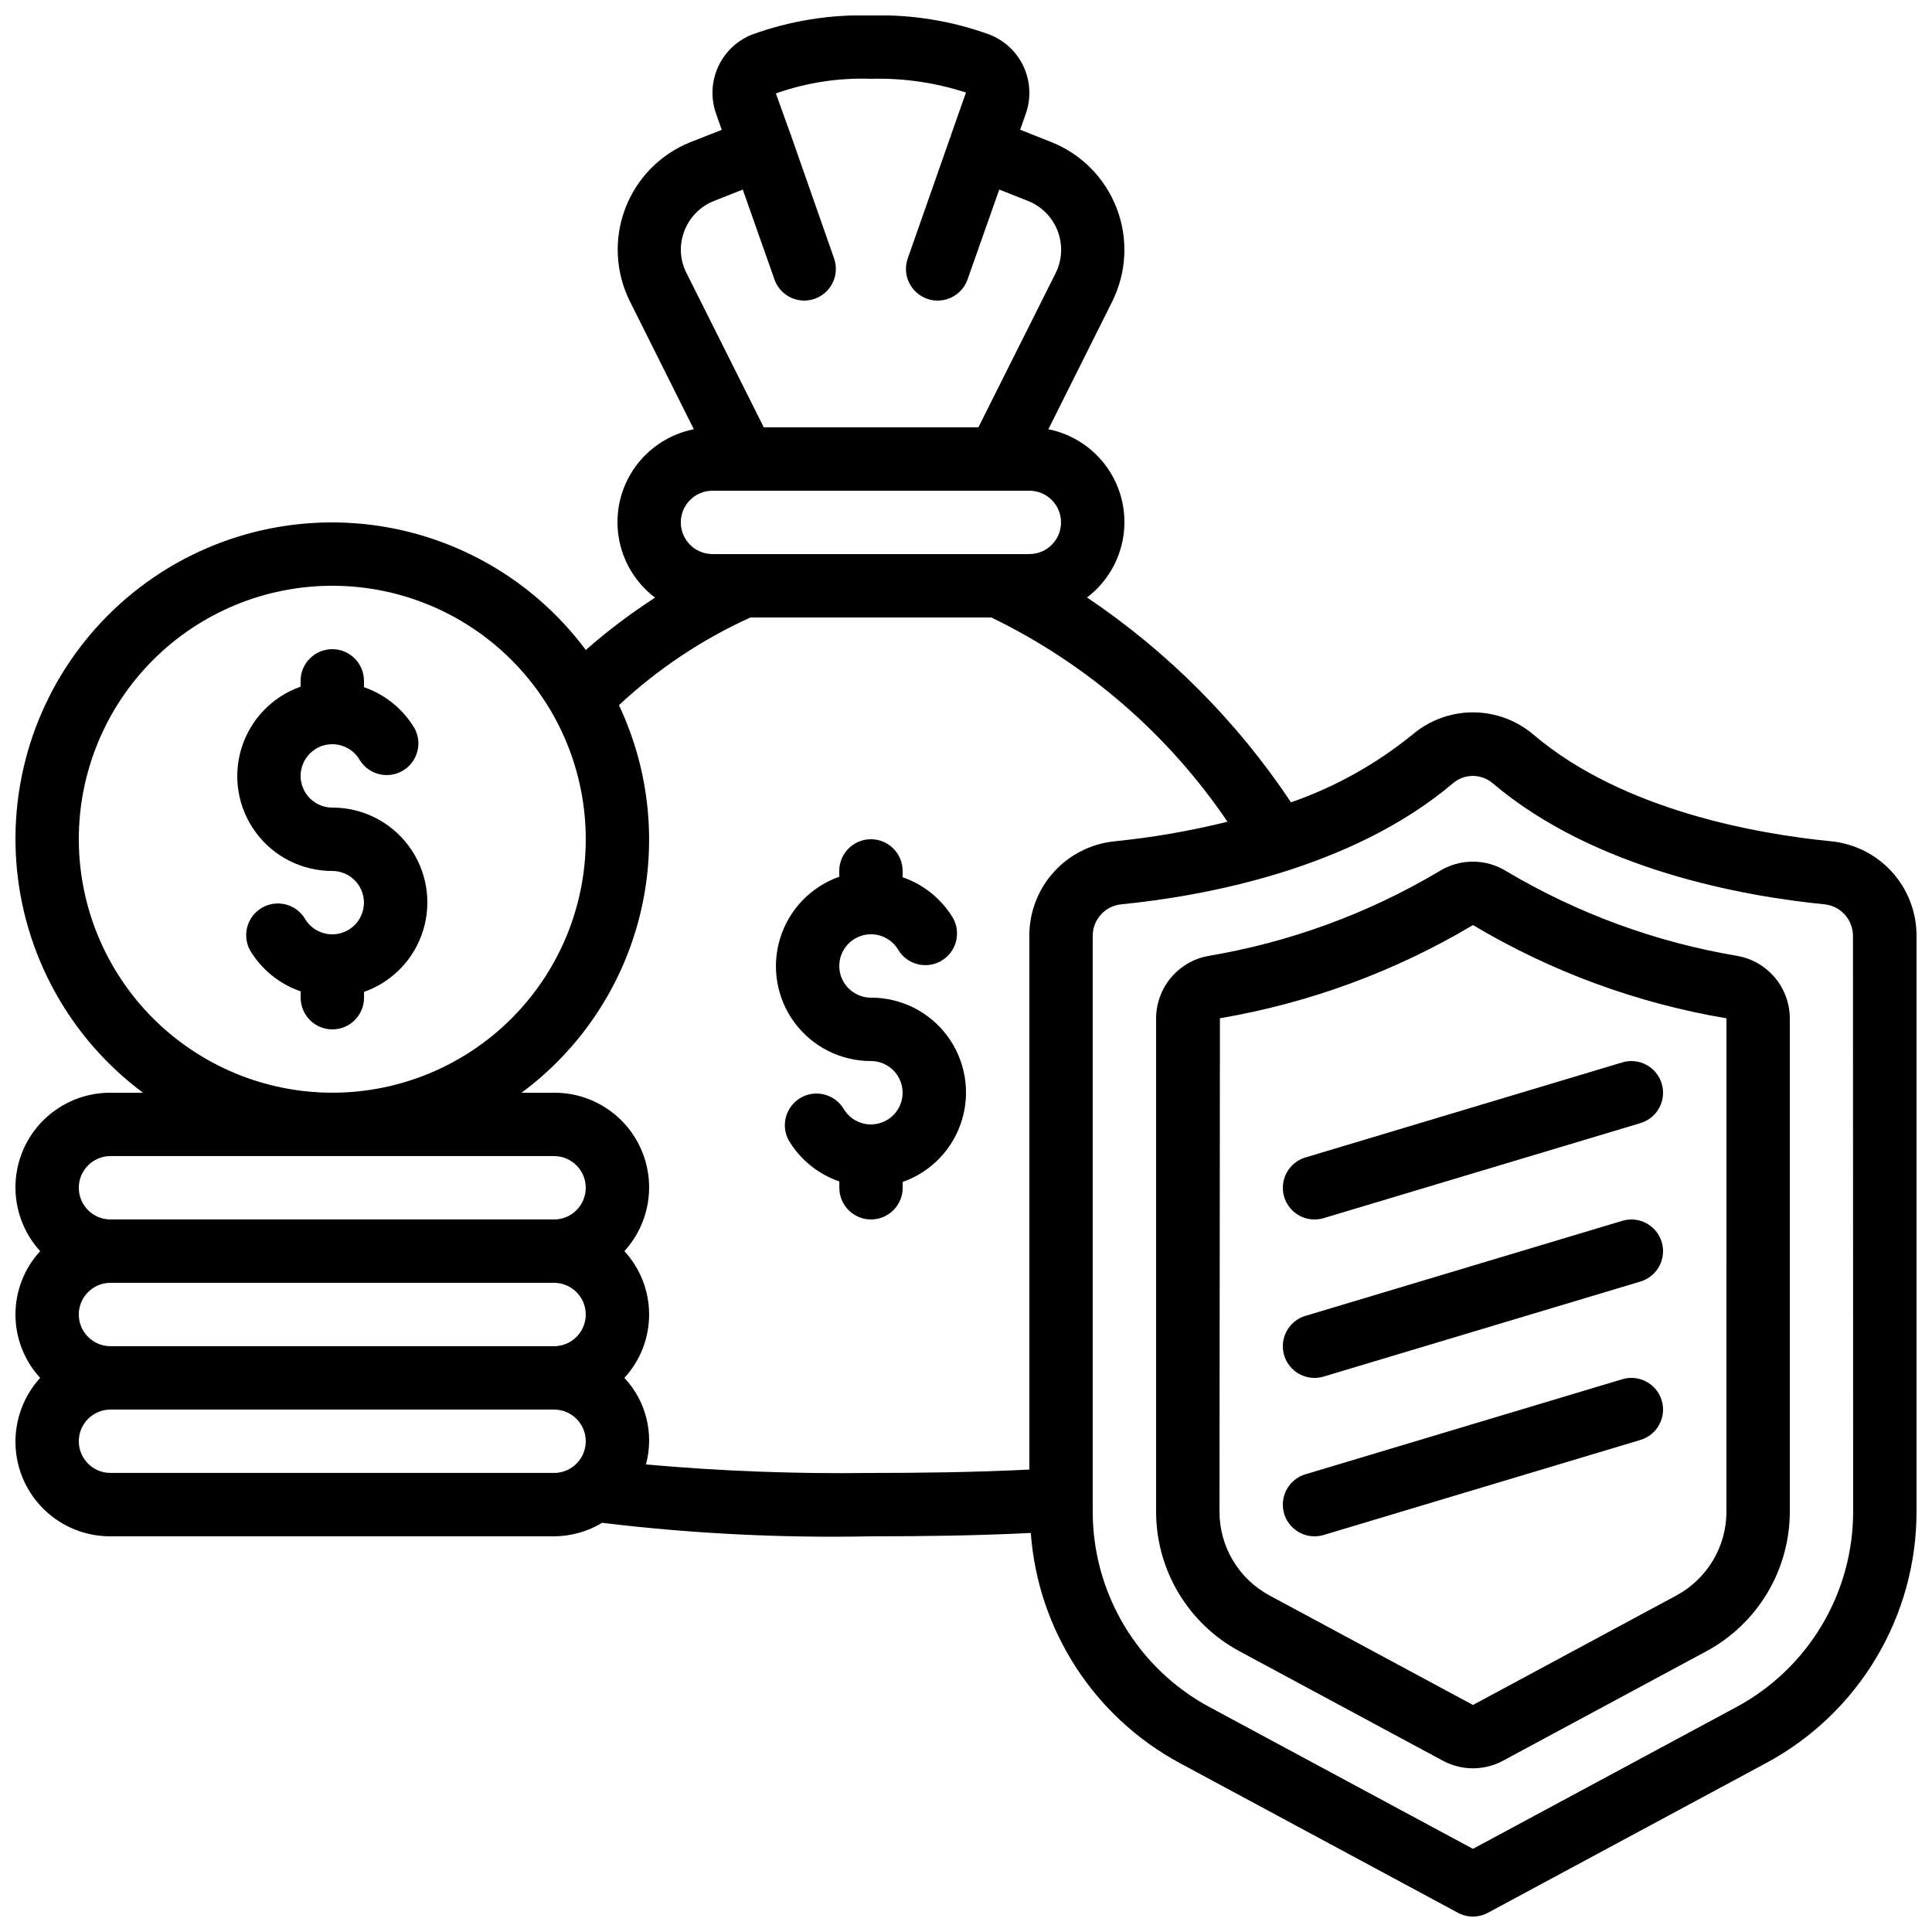
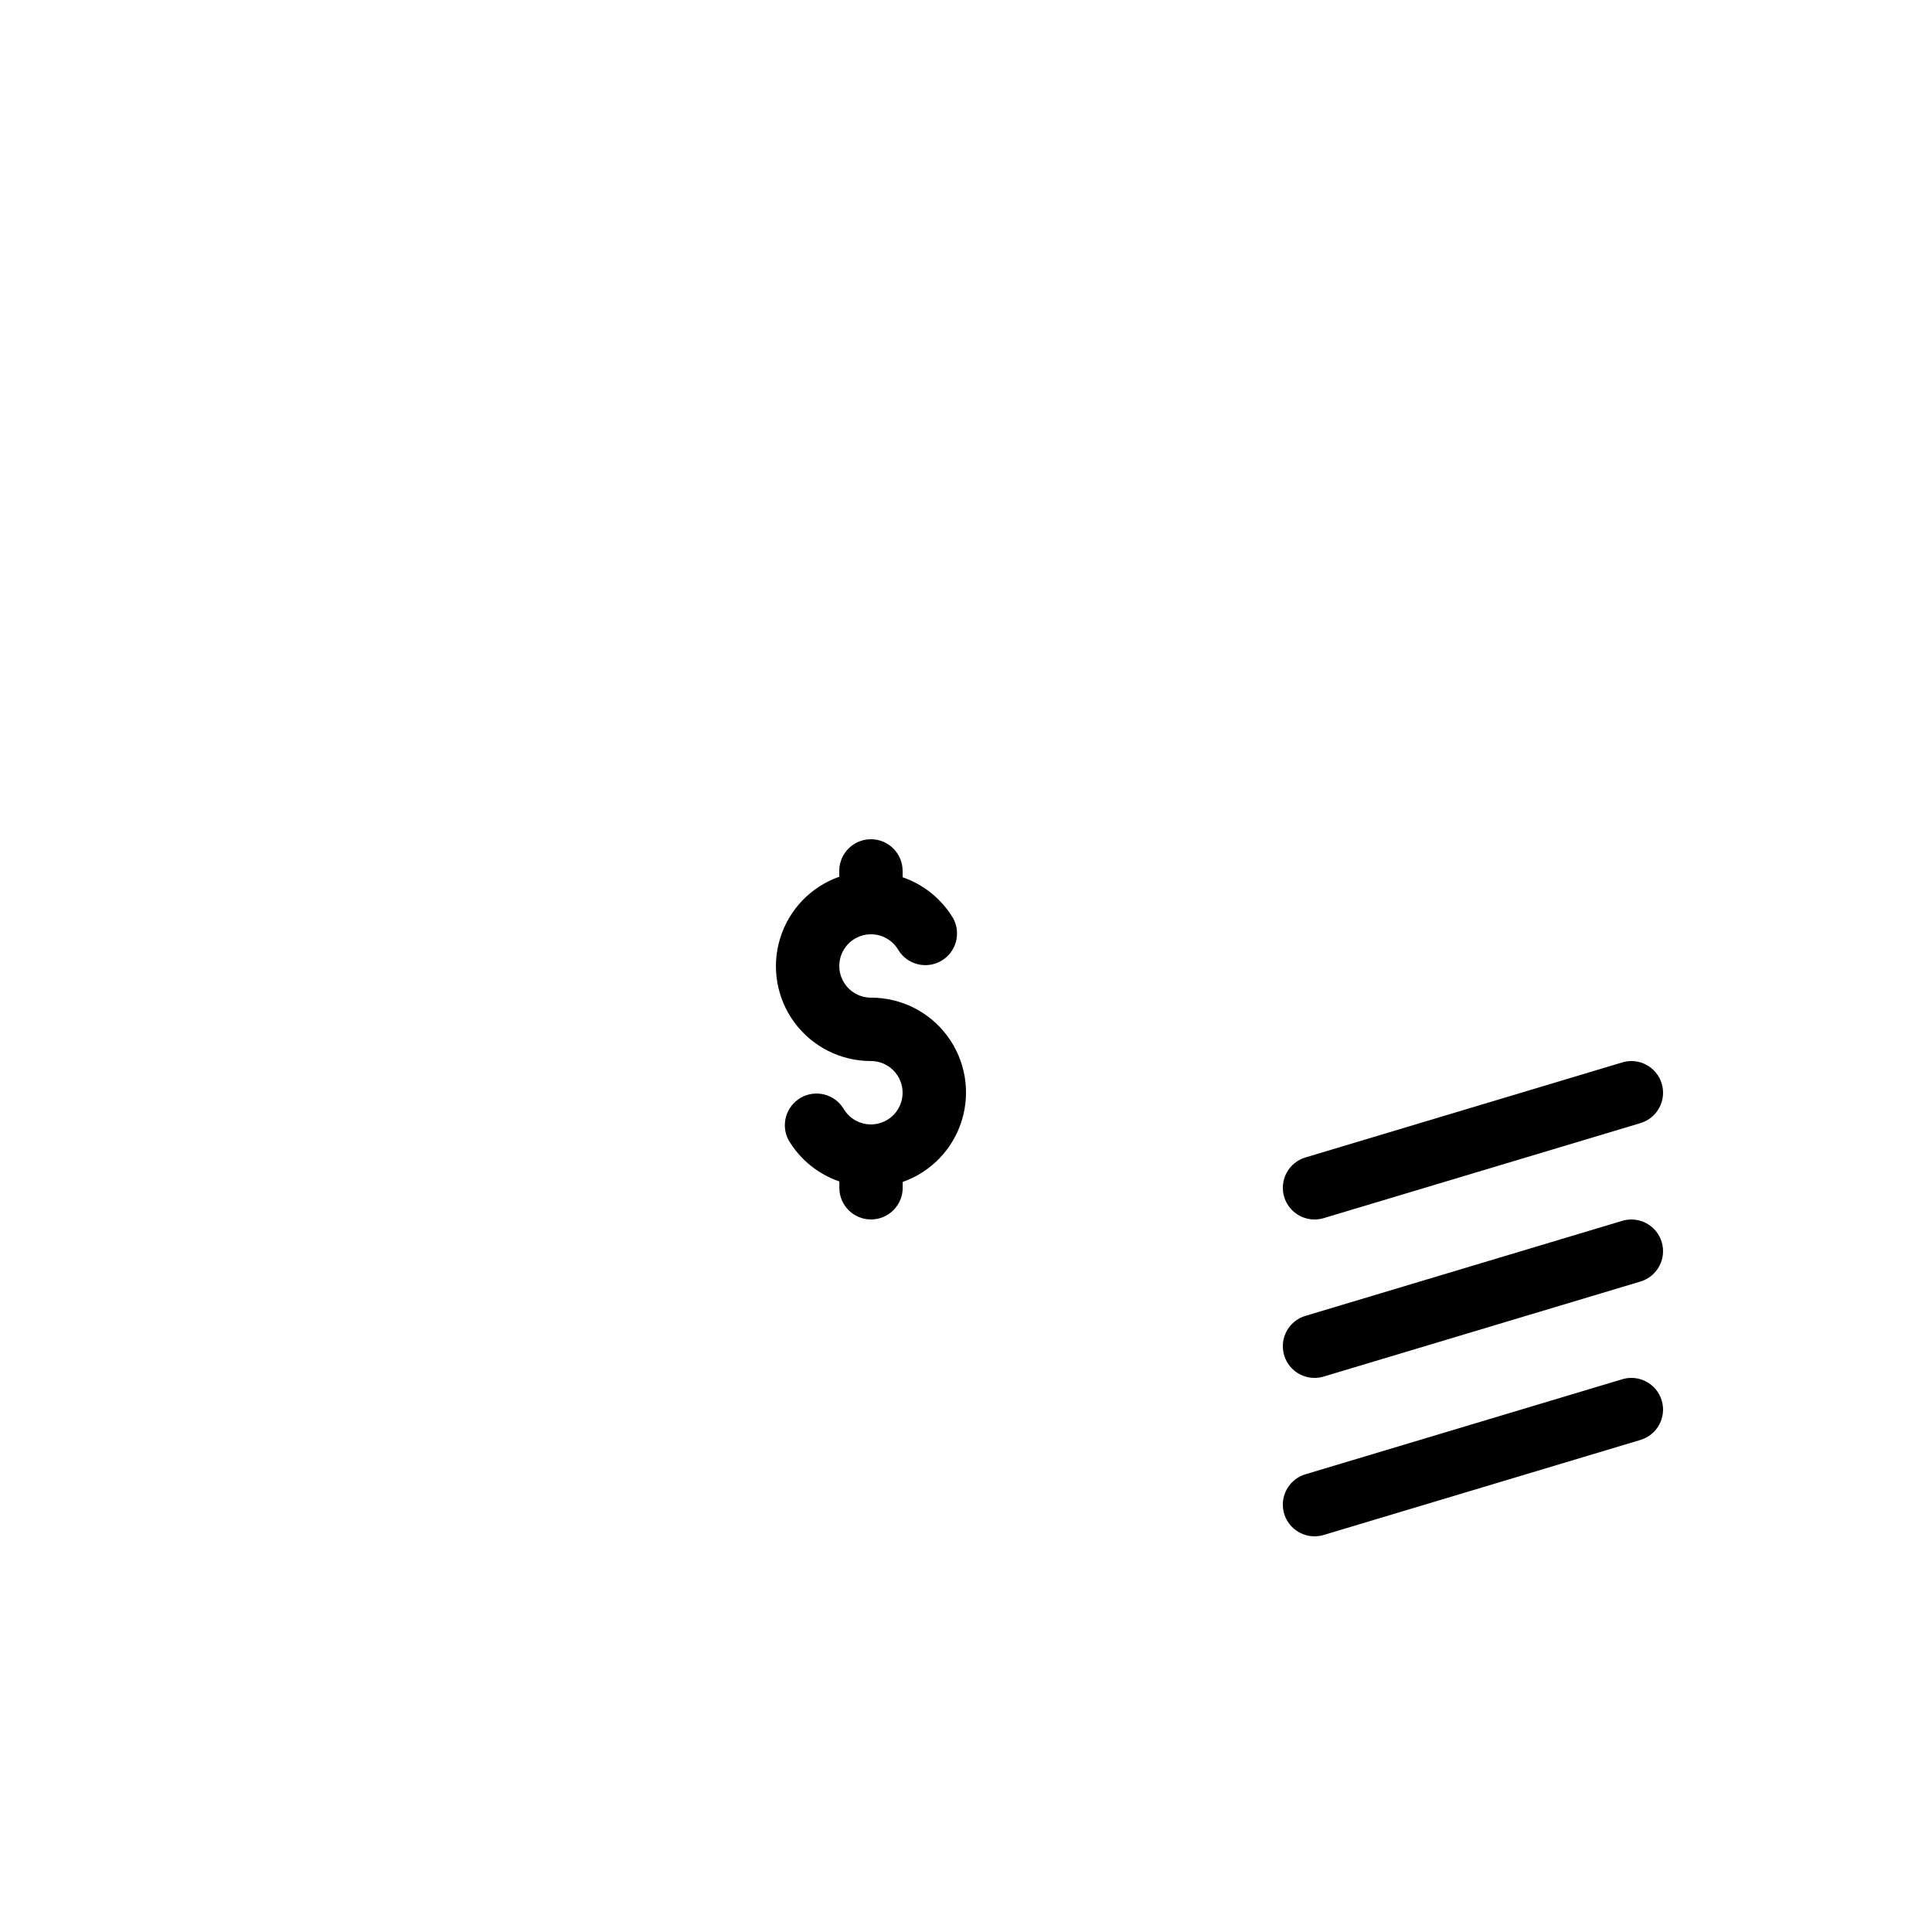
<svg xmlns="http://www.w3.org/2000/svg" width="800px" height="800px" version="1.1" viewBox="144 144 512 512">
  <defs>
    <clipPath id="a">
-       <path d="m148.09 148.09h503.81v503.81h-503.81z" />
-     </clipPath>
+       </clipPath>
  </defs>
  <g clip-path="url(#a)">
-     <path d="m629.18 366.94c-19.262-1.906-55.066-8.086-78.777-28.238-4.481-3.82-10.172-5.918-16.059-5.918s-11.578 2.098-16.059 5.918c-9.598 7.797-20.48 13.863-32.16 17.918-14.293-21.457-32.656-39.898-54.051-54.285 5.156-3.918 8.598-9.676 9.605-16.07 1.008-6.394-0.492-12.934-4.191-18.246s-9.309-8.992-15.656-10.262l16.938-33.883h-0.004c3.816-7.68 4.25-16.609 1.191-24.621-3.055-8.016-9.324-14.387-17.285-17.574l-8.32-3.301 1.512-4.273h-0.004c1.422-4.051 1.215-8.496-0.57-12.398-1.789-3.906-5.023-6.961-9.02-8.531-10.074-3.656-20.746-5.383-31.461-5.082-10.707-0.309-21.375 1.402-31.445 5.039-4.012 1.57-7.254 4.637-9.047 8.555-1.789 3.918-1.988 8.375-0.551 12.438l1.512 4.289-8.332 3.266c-7.945 3.188-14.199 9.551-17.242 17.551-3.047 8.004-2.609 16.914 1.203 24.578l16.965 33.949c-6.367 1.254-12 4.926-15.715 10.246-3.719 5.32-5.227 11.875-4.211 18.285 1.016 6.41 4.477 12.176 9.656 16.09-6.449 4.172-12.59 8.805-18.363 13.871-14.547-19.551-36.875-31.809-61.176-33.582-24.301-1.773-48.176 7.109-65.402 24.34-17.23 17.23-26.113 41.102-24.34 65.402 1.773 24.301 14.031 46.633 33.578 61.176h-8.613c-6.531-0.027-12.816 2.492-17.52 7.023-4.703 4.535-7.453 10.727-7.66 17.254-0.211 6.527 2.137 12.883 6.539 17.707-4.215 4.578-6.551 10.57-6.551 16.793 0 6.223 2.336 12.215 6.551 16.793-4.402 4.828-6.75 11.18-6.539 17.707 0.207 6.531 2.957 12.719 7.66 17.254 4.703 4.531 10.988 7.055 17.52 7.023h117.55c4.488-0.023 8.887-1.258 12.73-3.578 23.633 2.863 47.438 4.059 71.238 3.578 12.941 0 27.711-0.152 42.371-0.891 1.871 25.699 16.719 48.668 39.379 60.93l73.809 39.727v-0.004c2.484 1.34 5.477 1.34 7.961 0l73.824-39.734v0.004c12.02-6.477 22.059-16.086 29.059-27.809 7-11.723 10.695-25.121 10.691-38.77v-152.59c0.016-6.258-2.305-12.297-6.508-16.93-4.203-4.637-9.984-7.539-16.215-8.133zm-303.84-161.66c1.359-3.648 4.195-6.551 7.809-7.996l7.691-3.047 8.398 23.805h-0.004c1.176 3.352 4.336 5.602 7.887 5.617 2.719 0 5.273-1.32 6.844-3.543 1.574-2.219 1.973-5.062 1.074-7.633l-11.227-32.051c-0.023-0.051-0.051-0.098-0.086-0.141-0.059-0.176 0-0.359-0.117-0.539l-0.152-0.301-3.844-10.691c8.078-2.863 16.625-4.18 25.191-3.879 8.543-0.227 17.062 1.008 25.191 3.644l-3.965 11.25c-0.059 0.152 0 0.301-0.102 0.445-0.102 0.145-0.094 0.125-0.117 0.211l-11.25 32.051c-1.535 4.375 0.766 9.16 5.137 10.699 0.895 0.316 1.84 0.48 2.789 0.477 3.566 0.004 6.746-2.25 7.926-5.617l8.398-23.805 7.648 3.031c3.606 1.445 6.445 4.328 7.832 7.961 1.387 3.629 1.191 7.672-0.535 11.152l-20.473 40.867h-56.879l-20.512-40.953c-1.734-3.43-1.938-7.43-0.555-11.016zm7.481 68.762h83.969c4.637 0 8.395 3.758 8.395 8.395 0 4.641-3.758 8.398-8.395 8.398h-83.969c-4.637 0-8.398-3.758-8.398-8.398 0-4.637 3.762-8.395 8.398-8.395zm-167.94 92.363c0-17.816 7.078-34.902 19.676-47.5s29.684-19.672 47.5-19.672 34.902 7.074 47.5 19.672 19.676 29.684 19.676 47.5-7.078 34.902-19.676 47.5-29.684 19.676-47.5 19.676c-17.809-0.02-34.883-7.106-47.477-19.695-12.594-12.594-19.68-29.668-19.699-47.48zm8.398 83.969h117.55c4.637 0 8.398 3.762 8.398 8.398 0 4.637-3.762 8.395-8.398 8.395h-117.55c-4.637 0-8.398-3.758-8.398-8.395 0-4.637 3.762-8.398 8.398-8.398zm-8.398 41.984c0-4.637 3.762-8.398 8.398-8.398h117.55c4.637 0 8.398 3.762 8.398 8.398s-3.762 8.398-8.398 8.398h-117.55c-4.637 0-8.398-3.762-8.398-8.398zm125.95 41.984h-117.55c-4.637 0-8.398-3.758-8.398-8.398 0-4.637 3.762-8.395 8.398-8.395h117.55c4.637 0 8.398 3.758 8.398 8.395 0 4.641-3.762 8.398-8.398 8.398zm24.352-2.25c2.203-8.121 0.043-16.801-5.711-22.941 4.211-4.578 6.551-10.57 6.551-16.793 0-6.223-2.34-12.215-6.551-16.793 4.402-4.824 6.75-11.18 6.539-17.707-0.211-6.527-2.957-12.719-7.66-17.254-4.703-4.531-10.988-7.051-17.52-7.023h-8.613c15.52-11.488 26.578-28.004 31.285-46.73 4.707-18.73 2.773-38.512-5.477-55.973 10.277-9.598 22.055-17.453 34.863-23.25h63.816c25.254 12.238 46.844 30.906 62.59 54.137-9.785 2.43-19.734 4.16-29.766 5.172-6.234 0.59-12.023 3.488-16.23 8.125-4.207 4.637-6.531 10.676-6.516 16.938v141.45c-14.66 0.746-29.844 0.898-41.984 0.898-19.898 0.273-39.797-0.48-59.617-2.25zm319.92 12.496c0 10.621-2.875 21.043-8.324 30.164-5.445 9.121-13.258 16.598-22.609 21.633l-69.828 37.578-69.812-37.57c-9.355-5.035-17.172-12.512-22.621-21.633-5.449-9.121-8.328-19.547-8.328-30.172v-152.59c0.004-4.309 3.269-7.914 7.559-8.344 21.195-2.098 60.801-9.07 87.98-32.145 3.008-2.508 7.379-2.508 10.387 0 27.188 23.074 66.797 30.043 87.992 32.145 4.285 0.43 7.551 4.035 7.555 8.344z" />
-   </g>
-   <path d="m604.5 397.34c-21.648-3.625-42.43-11.238-61.297-22.453-2.668-1.664-5.746-2.543-8.891-2.543-3.141 0-6.219 0.879-8.887 2.543-18.852 11.207-39.617 18.82-61.246 22.453-3.867 0.715-7.359 2.754-9.879 5.773s-3.906 6.82-3.918 10.754v130.73c-0.004 7.586 2.047 15.035 5.938 21.551 3.887 6.516 9.473 11.855 16.156 15.453l53.918 29.02h-0.004c4.965 2.668 10.938 2.668 15.906 0l53.875-29.004h-0.004c6.695-3.594 12.285-8.934 16.188-15.453 3.898-6.519 5.961-13.973 5.965-21.566v-130.73c-0.012-3.938-1.402-7.742-3.926-10.762-2.523-3.016-6.023-5.059-9.895-5.766zm-2.973 147.26c-0.004 4.562-1.242 9.039-3.586 12.957s-5.703 7.125-9.723 9.285l-53.867 28.992-53.906-29.012c-4.016-2.156-7.371-5.363-9.707-9.277-2.336-3.914-3.566-8.391-3.562-12.945l0.117-130.75v-0.004c23.684-4.027 46.418-12.398 67.059-24.695 20.664 12.332 43.445 20.711 67.176 24.715z" />
-   <path d="m232.06 358.02c-3-0.004-5.769-1.605-7.266-4.203-1.5-2.602-1.496-5.801 0.004-8.398 1.5-2.594 4.273-4.195 7.269-4.191 3 0 5.773 1.598 7.273 4.195 2.387 3.859 7.41 5.125 11.34 2.856 3.93-2.273 5.344-7.254 3.195-11.25-3.043-5.113-7.797-8.98-13.422-10.918v-1.68c0-4.637-3.758-8.395-8.395-8.395s-8.398 3.758-8.398 8.395v1.547c-7.523 2.648-13.344 8.715-15.68 16.344s-0.91 15.914 3.84 22.324 12.258 10.184 20.238 10.168c3 0.004 5.769 1.605 7.266 4.203 1.5 2.598 1.496 5.797-0.004 8.395s-4.273 4.195-7.273 4.195-5.769-1.602-7.269-4.199c-2.387-3.859-7.41-5.121-11.34-2.852-3.93 2.269-5.344 7.254-3.195 11.25 3.047 5.113 7.805 8.98 13.438 10.914v1.68c0 4.637 3.758 8.398 8.395 8.398s8.398-3.762 8.398-8.398v-1.547 0.004c7.527-2.652 13.348-8.719 15.68-16.352 2.336-7.629 0.91-15.918-3.844-22.324-4.754-6.41-12.27-10.184-20.25-10.16z" />
+     </g>
  <path d="m374.81 408.39c-3-0.004-5.769-1.605-7.266-4.203-1.5-2.598-1.496-5.797 0.004-8.395s4.273-4.195 7.269-4.195c3 0 5.773 1.602 7.273 4.199 2.387 3.859 7.41 5.121 11.34 2.852 3.93-2.269 5.344-7.254 3.191-11.25-3.039-5.109-7.793-8.98-13.418-10.914v-1.68c0-4.637-3.758-8.398-8.395-8.398-4.637 0-8.398 3.762-8.398 8.398v1.547-0.004c-7.523 2.652-13.344 8.719-15.68 16.348-2.336 7.625-0.91 15.91 3.84 22.32 4.75 6.41 12.258 10.184 20.238 10.168 3 0.004 5.769 1.605 7.266 4.207 1.5 2.598 1.496 5.797-0.004 8.395-1.5 2.594-4.273 4.195-7.273 4.195-3-0.004-5.769-1.602-7.269-4.199-2.387-3.859-7.41-5.125-11.34-2.856-3.93 2.273-5.344 7.254-3.195 11.25 3.047 5.117 7.805 8.984 13.438 10.918v1.68c0 4.637 3.758 8.395 8.395 8.395s8.398-3.758 8.398-8.395v-1.547c7.527-2.648 13.348-8.719 15.68-16.348 2.336-7.633 0.91-15.918-3.844-22.328-4.754-6.41-12.27-10.18-20.25-10.16z" />
  <path d="m484.32 461.19c1.062 3.551 4.332 5.984 8.043 5.984 0.816 0 1.629-0.121 2.41-0.352l83.969-25.191c4.441-1.328 6.965-6.012 5.633-10.453-1.328-4.441-6.012-6.965-10.453-5.633l-83.969 25.191v-0.004c-2.133 0.641-3.926 2.102-4.981 4.062-1.059 1.961-1.293 4.258-0.652 6.394z" />
  <path d="m573.92 467.53-83.969 25.191v-0.004c-3.992 1.195-6.504 5.141-5.898 9.262 0.602 4.125 4.141 7.184 8.309 7.18 0.816 0 1.629-0.121 2.41-0.352l83.969-25.191c4.441-1.332 6.965-6.012 5.633-10.453-1.328-4.441-6.012-6.965-10.453-5.633z" />
  <path d="m573.92 509.51-83.969 25.191v-0.004c-3.992 1.195-6.504 5.141-5.898 9.262 0.602 4.125 4.141 7.18 8.309 7.18 0.816 0 1.629-0.121 2.41-0.352l83.969-25.191c4.441-1.332 6.965-6.012 5.633-10.453-1.328-4.441-6.012-6.965-10.453-5.633z" />
</svg>